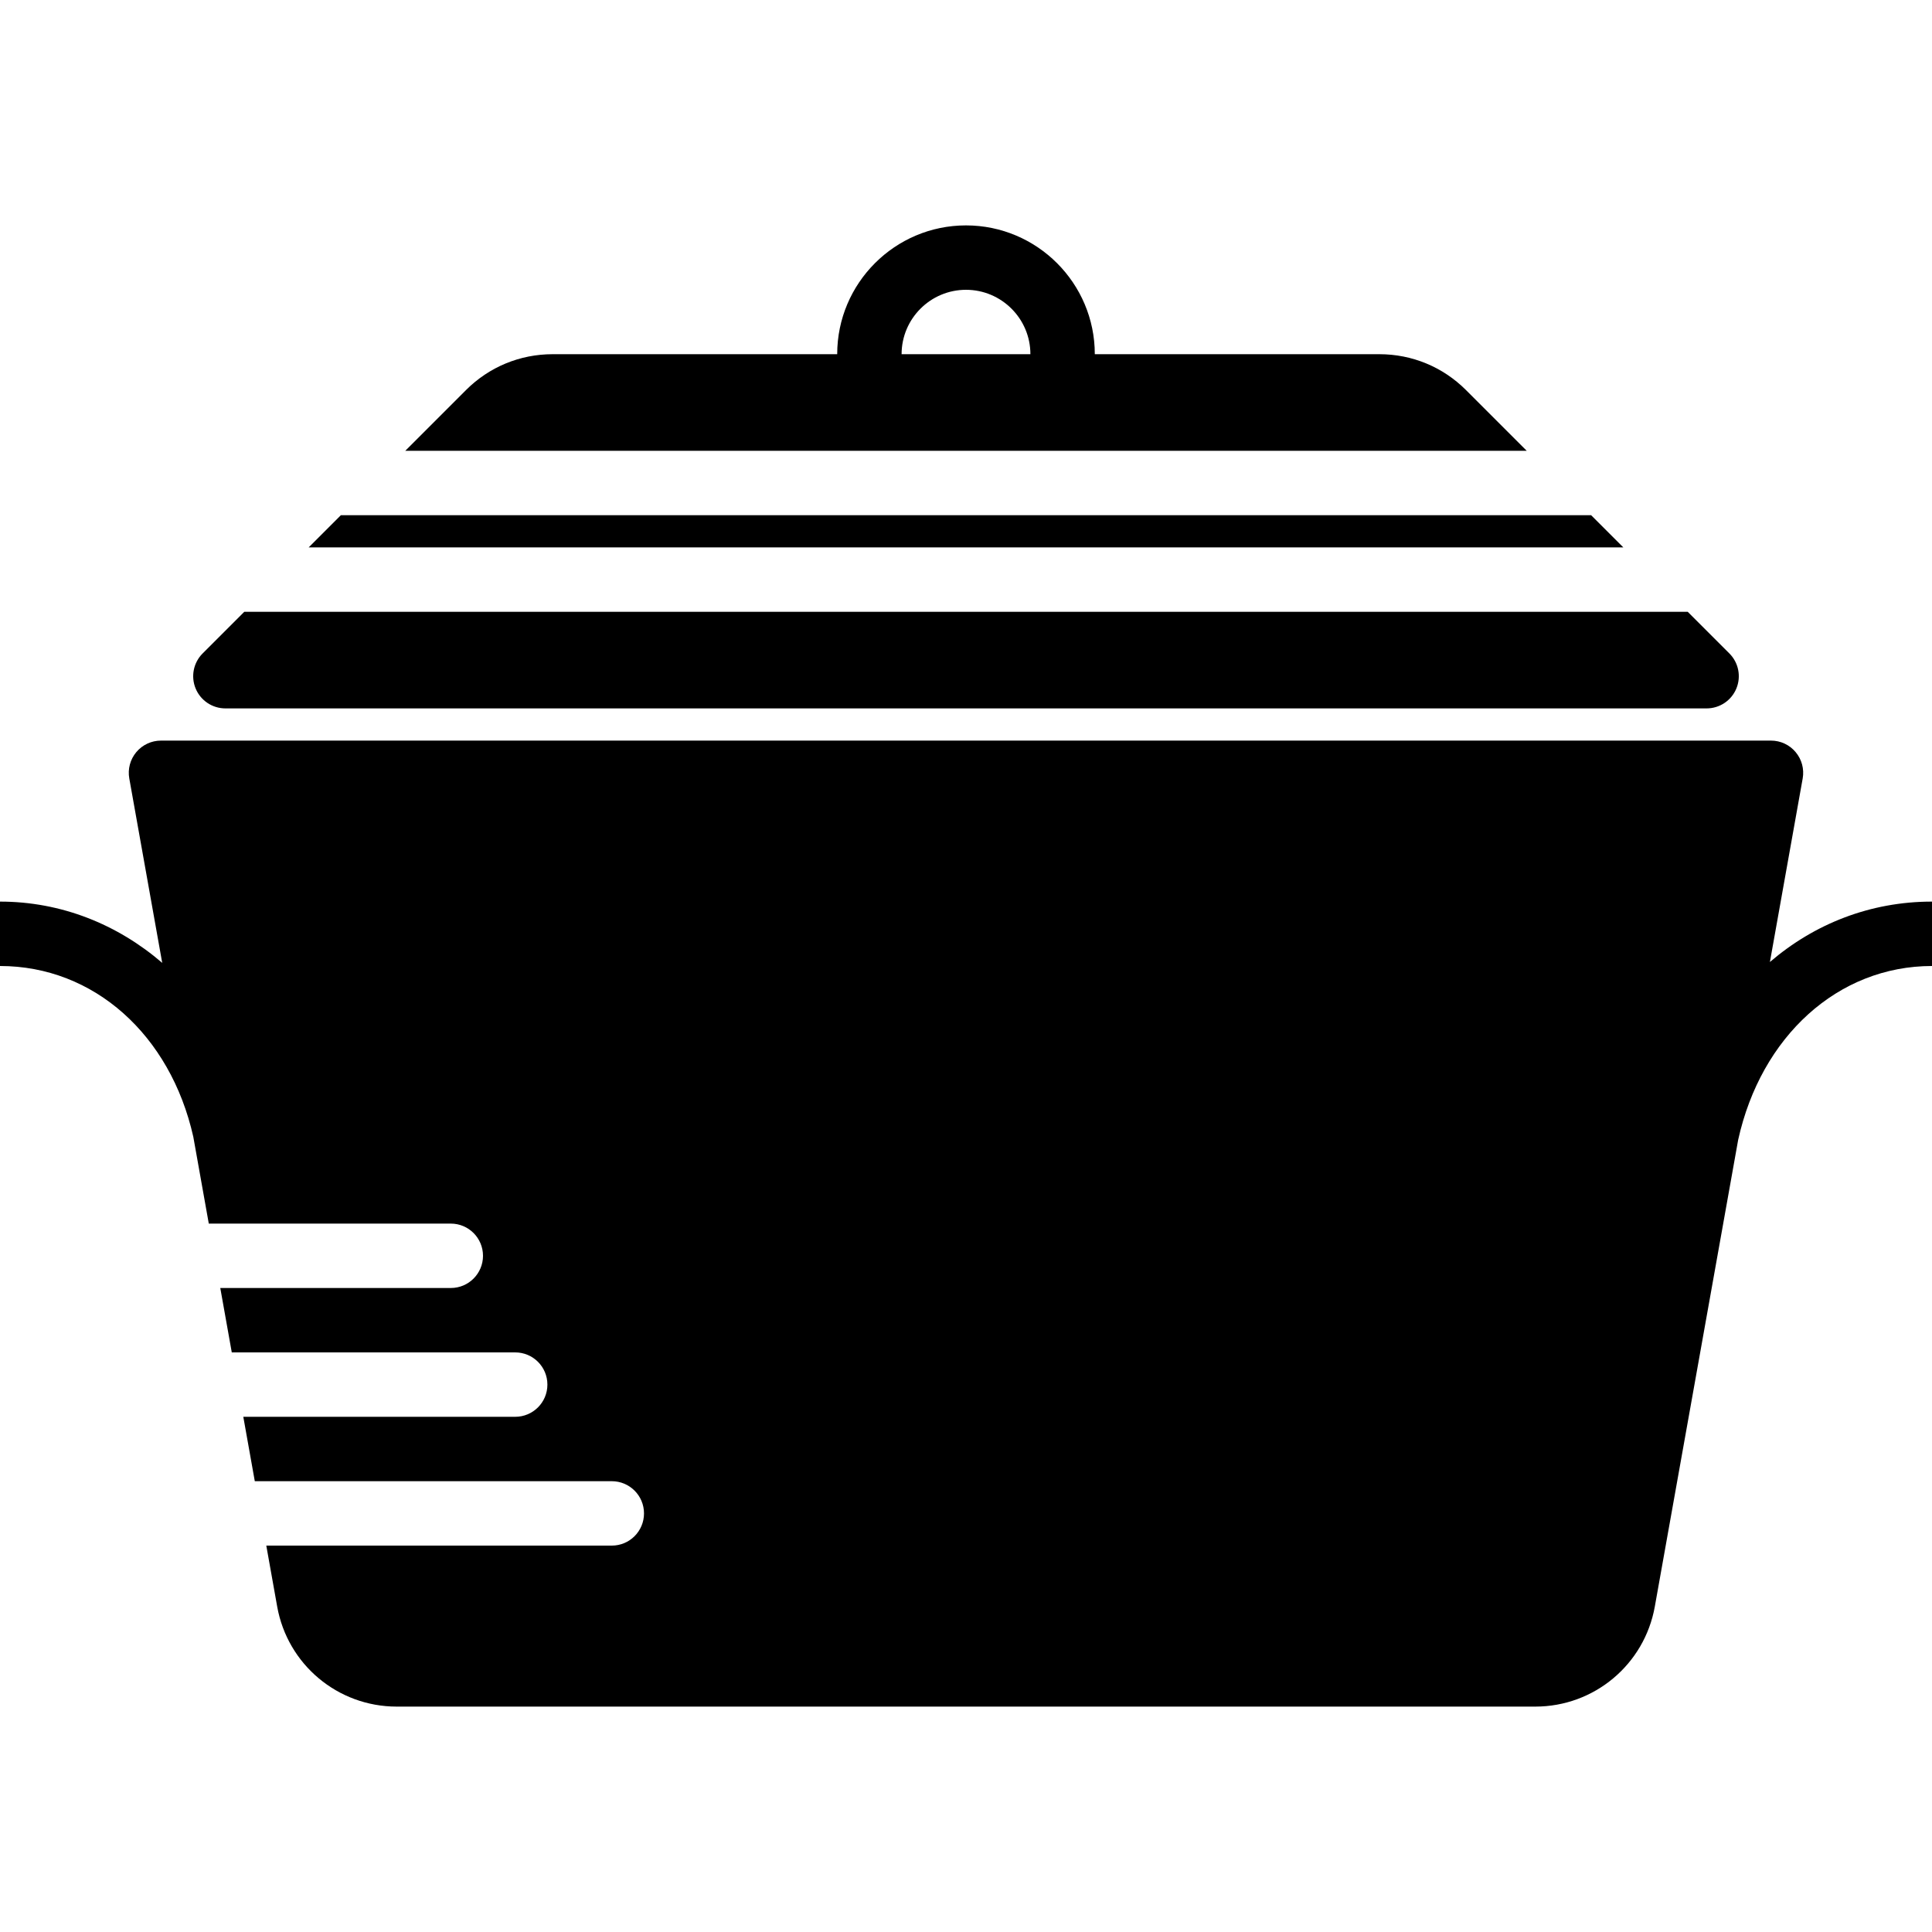
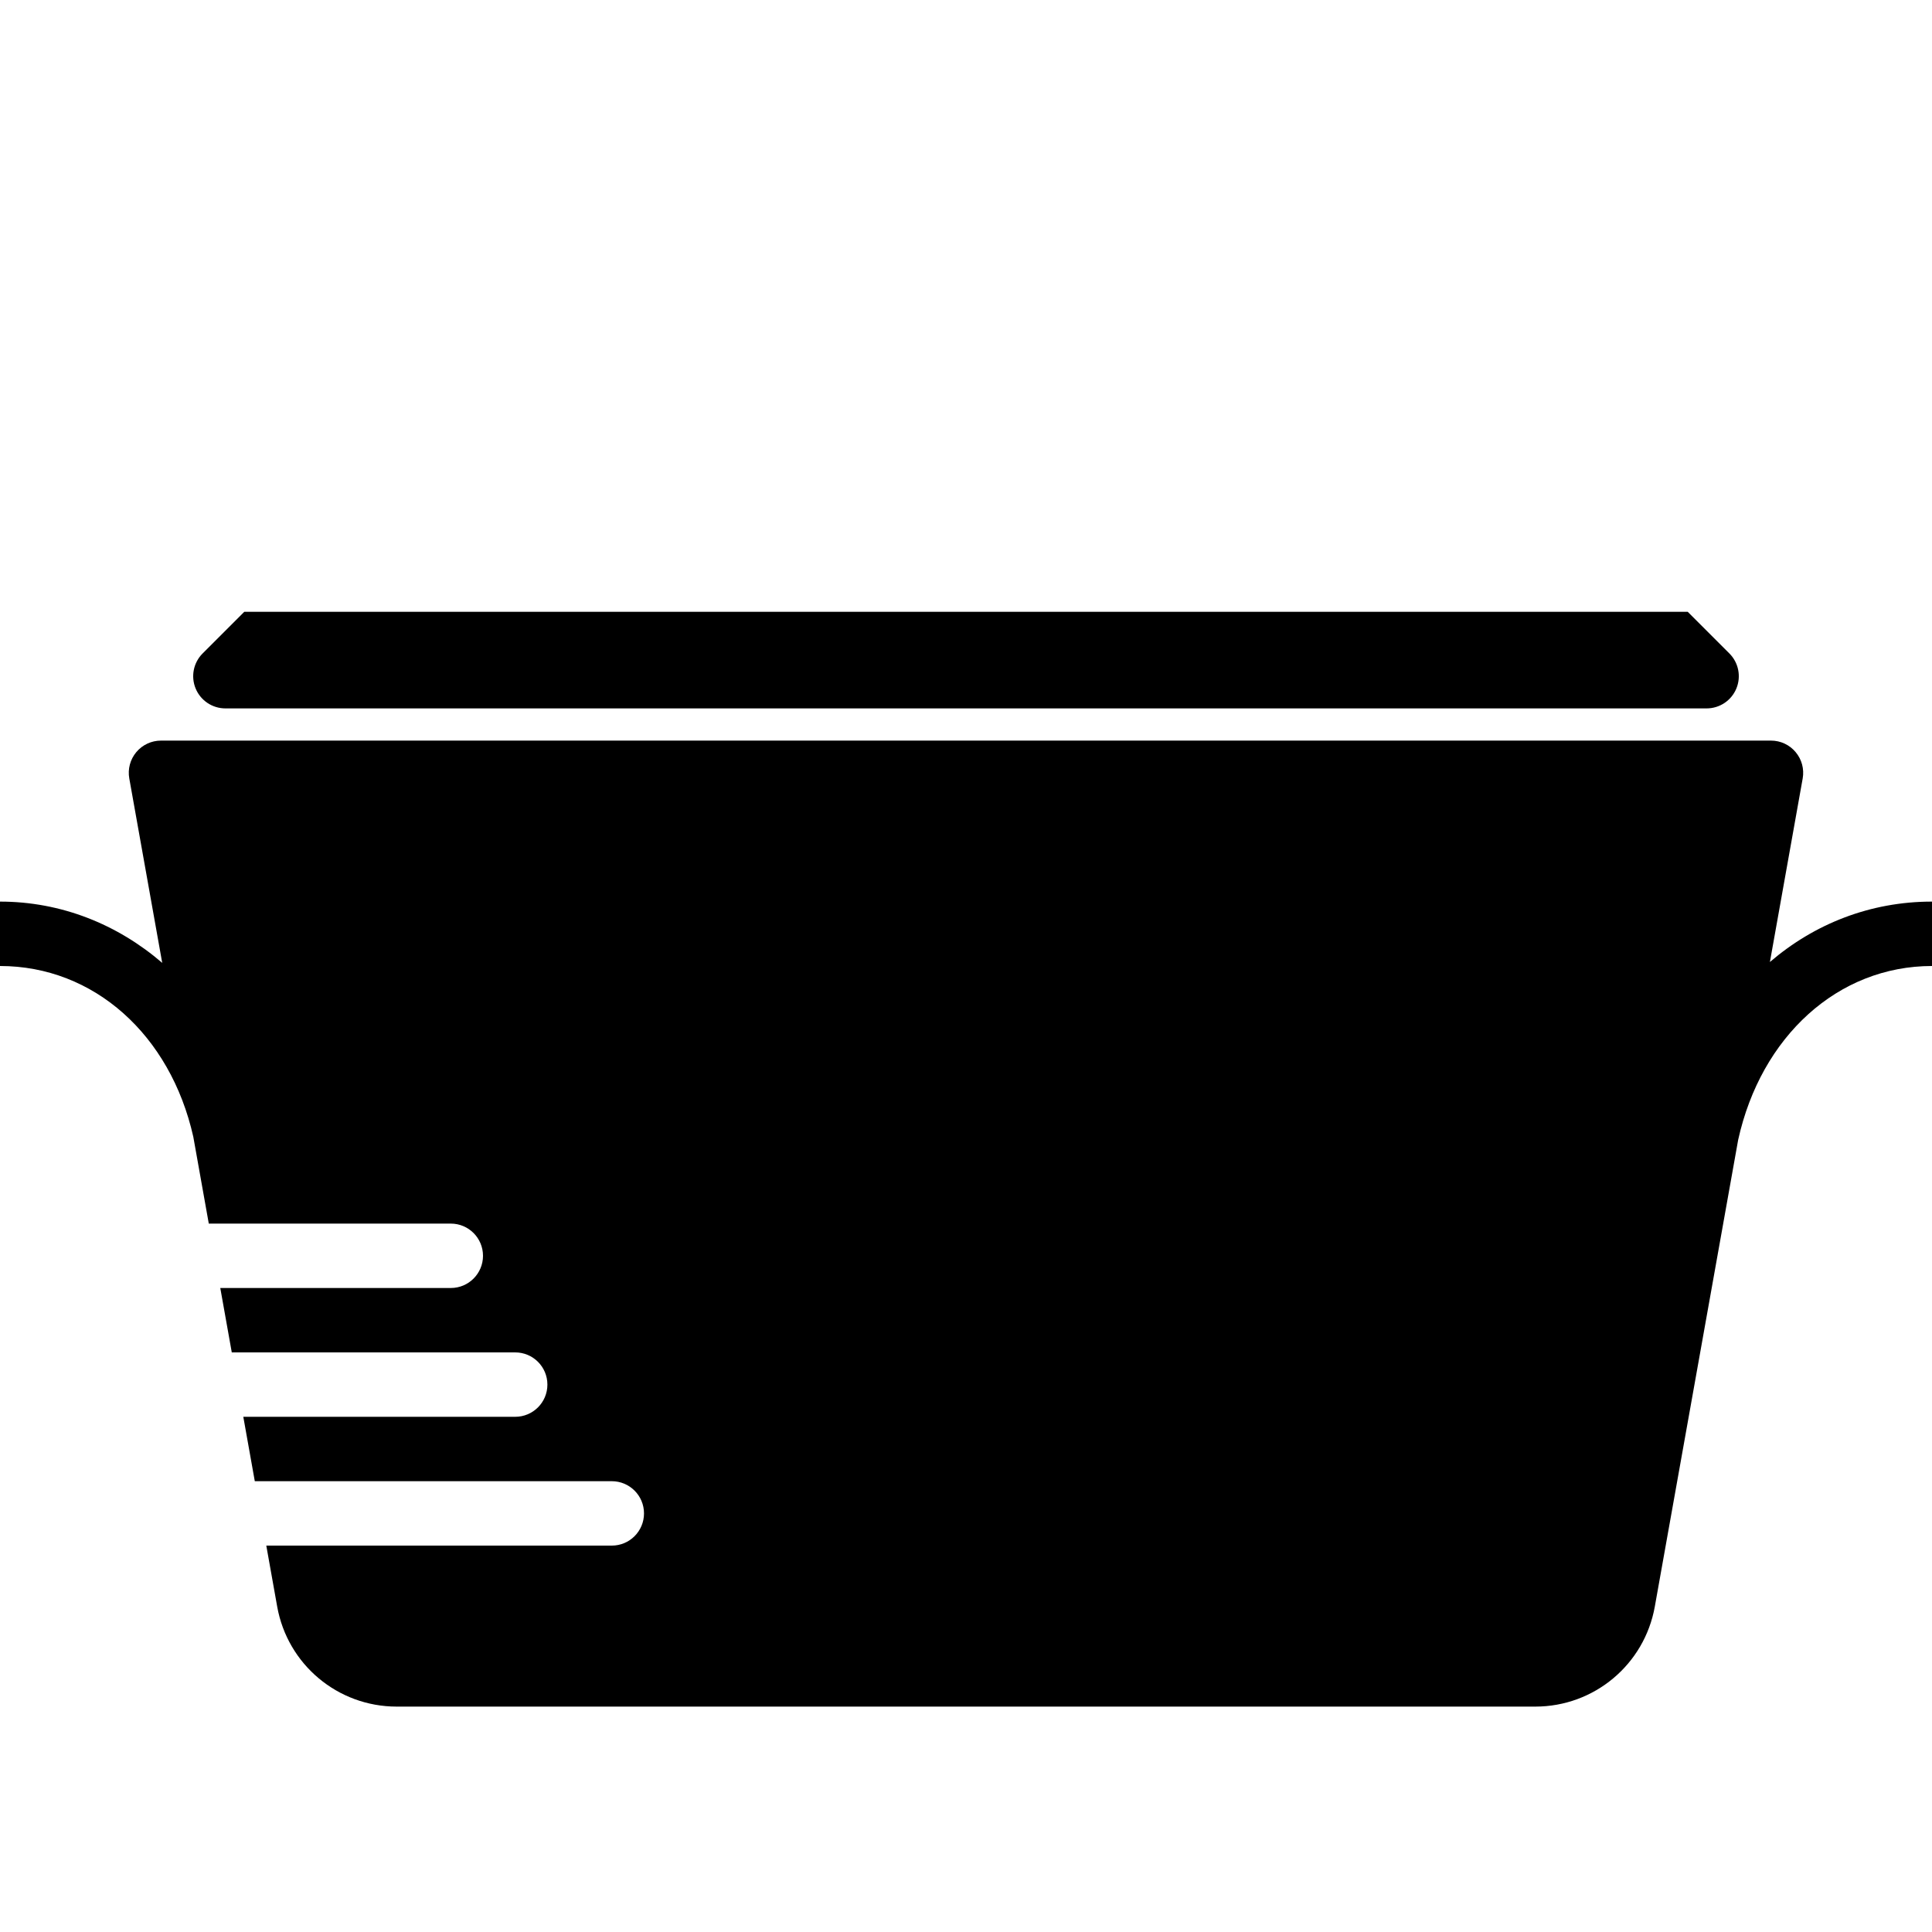
<svg xmlns="http://www.w3.org/2000/svg" fill="#000000" height="800px" width="800px" version="1.1" id="Capa_1" viewBox="0 0 60 60" xml:space="preserve">
  <g>
    <path d="M54.966,29.876l1.018-5.7c0.052-0.291-0.028-0.591-0.218-0.817C55.577,23.131,55.296,23,55,23H5   c-0.296,0-0.577,0.131-0.767,0.358c-0.19,0.227-0.27,0.526-0.218,0.817l1.023,5.728C3.646,28.705,1.901,28,0,28v2   c2.919,0,5.293,2.144,6.003,5.304L6.484,38H14c0.552,0,1,0.447,1,1s-0.448,1-1,1H6.841l0.357,2H16c0.552,0,1,0.447,1,1   s-0.448,1-1,1H7.556l0.357,2H19c0.552,0,1,0.447,1,1s-0.448,1-1,1H8.27l0.338,1.892C8.929,51.692,10.49,53,12.32,53h35.36   c1.83,0,3.391-1.308,3.712-3.108l2.588-14.491C54.688,32.187,57.08,30,60,30v-2C58.086,28,56.349,28.689,54.966,29.876z" />
-     <polygon points="49.414,16 10.586,16 9.586,17 50.414,17  " />
    <path d="M7,22h46c0.404,0,0.769-0.243,0.924-0.617s0.069-0.804-0.217-1.09L52.414,19H7.586l-1.293,1.293   c-0.286,0.286-0.372,0.716-0.217,1.09S6.596,22,7,22z" />
-     <path d="M45.529,12.115C44.81,11.396,43.854,11,42.837,11H34c0-2.206-1.794-4-4-4s-4,1.794-4,4h-8.837   c-1.017,0-1.973,0.396-2.692,1.115L12.586,14h34.828L45.529,12.115z M30,9c1.103,0,2,0.897,2,2h-4C28,9.897,28.897,9,30,9z" />
  </g>
</svg>